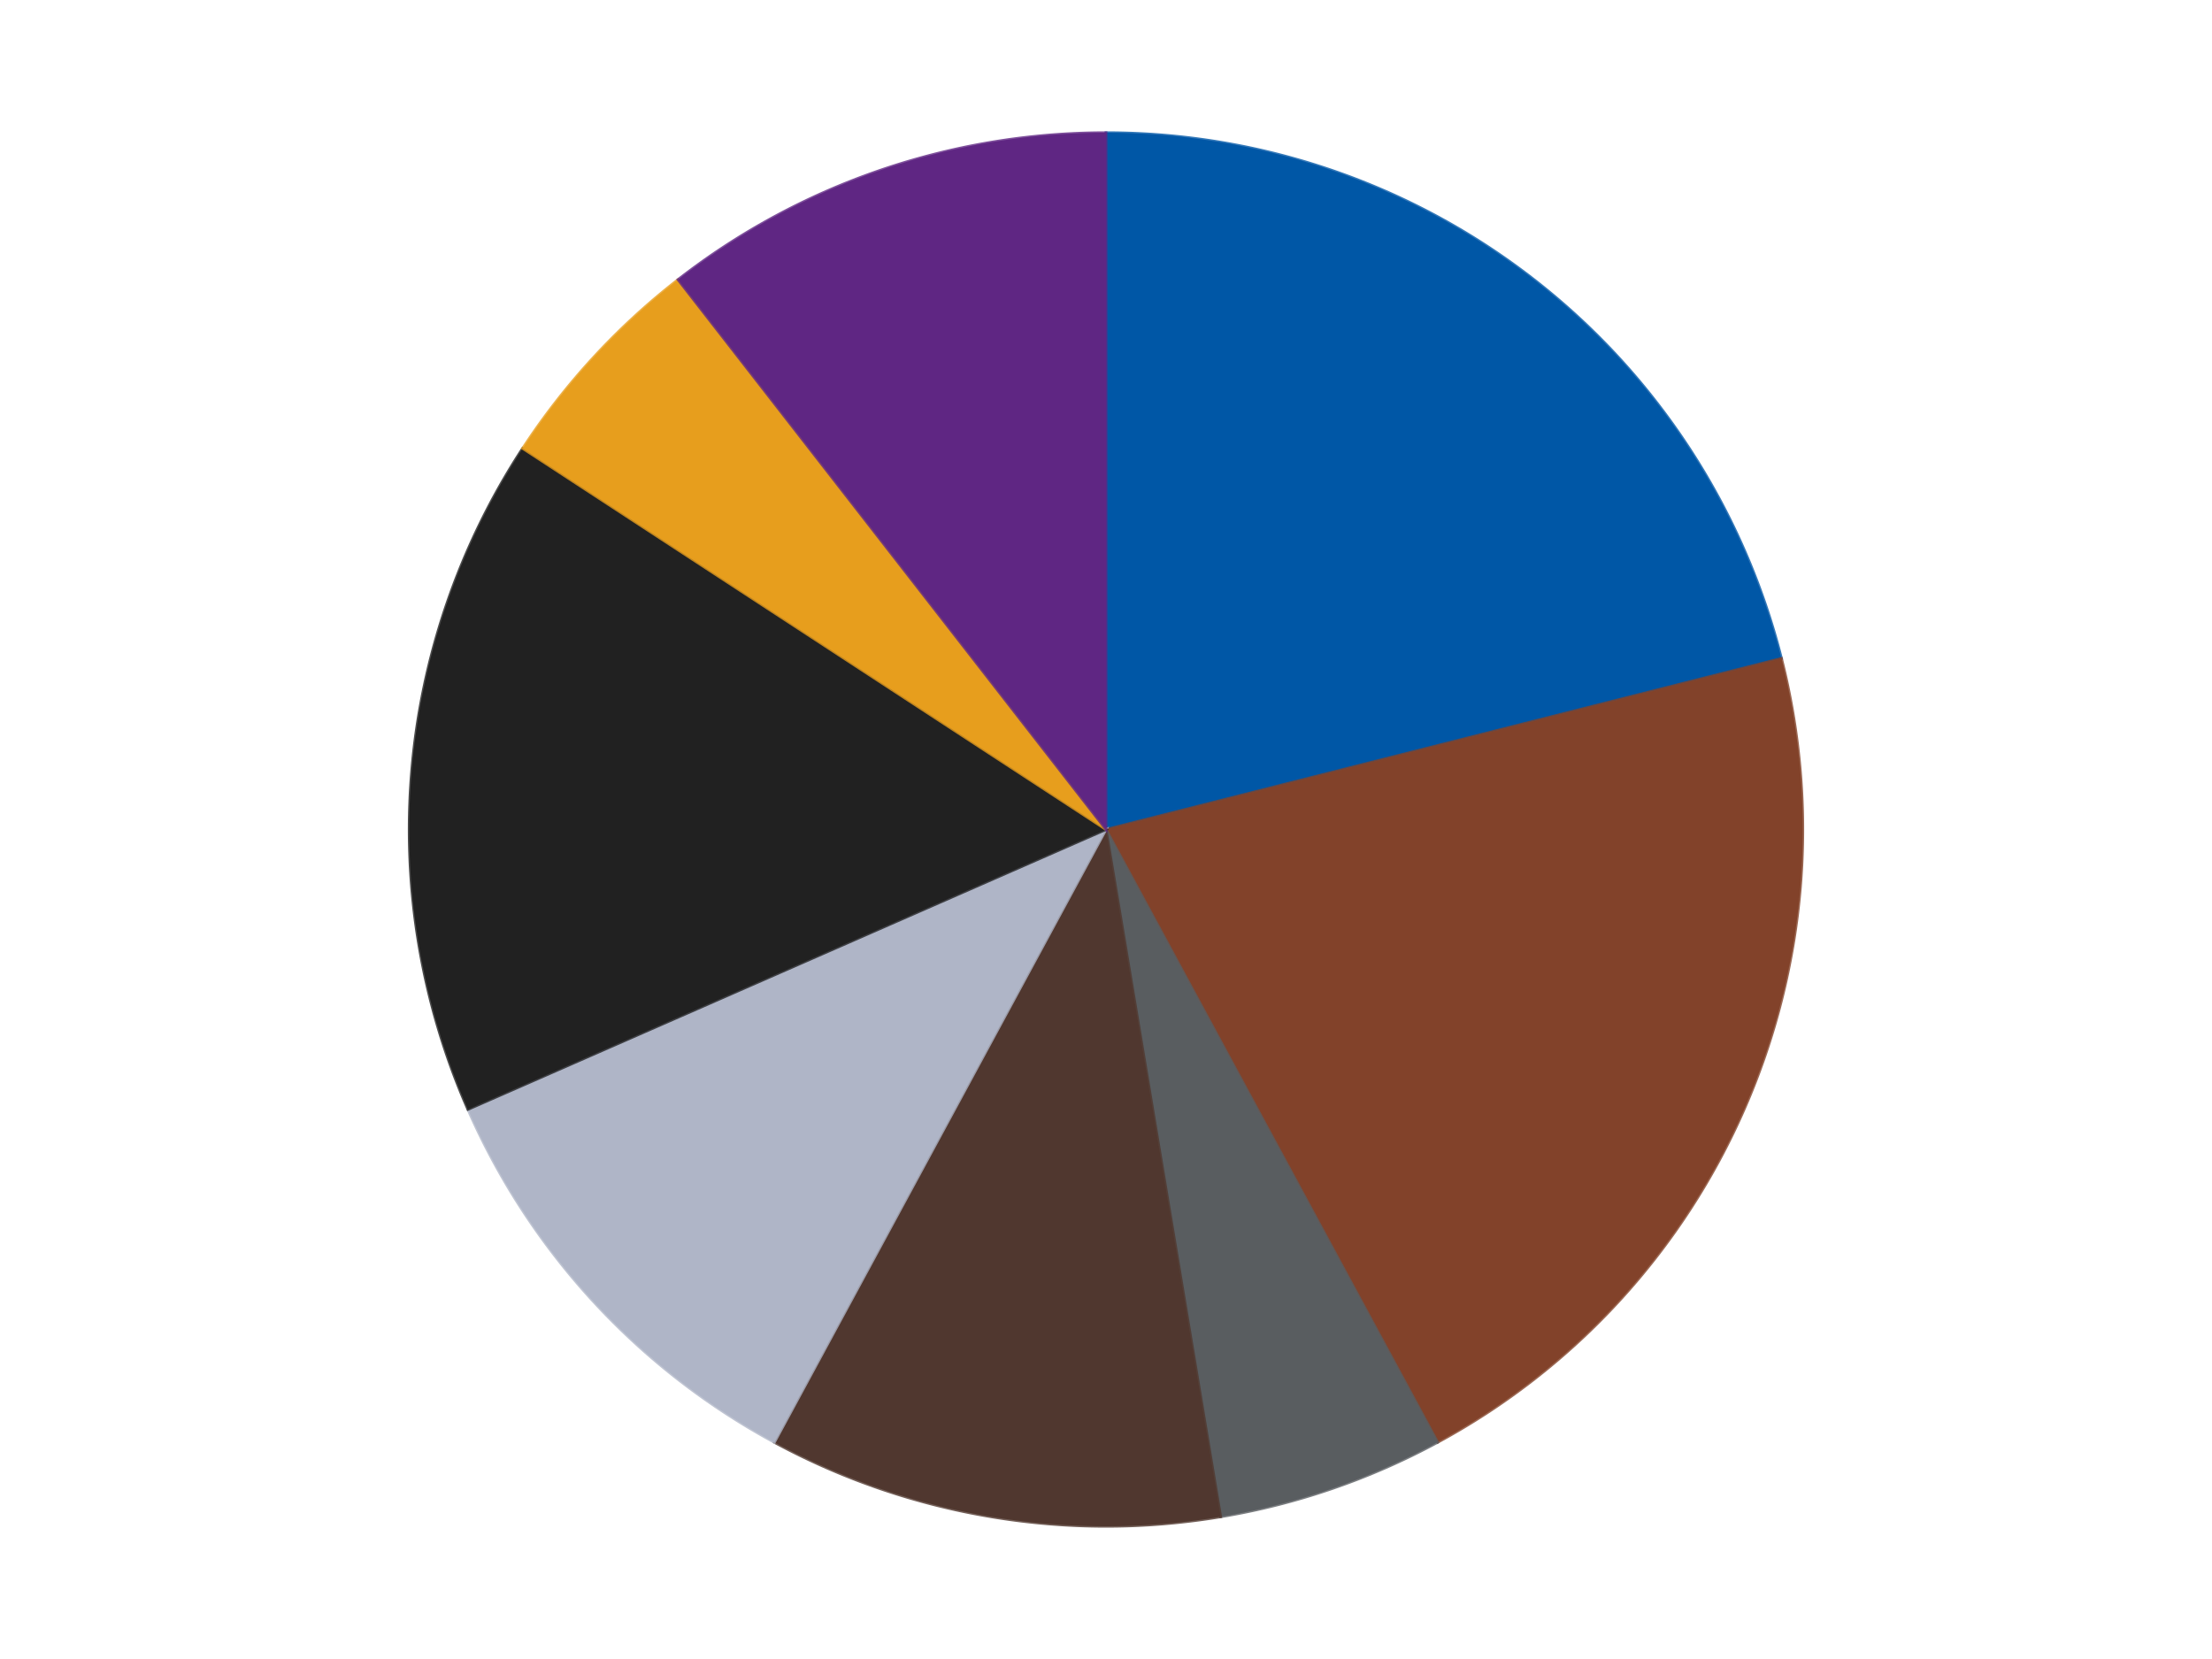
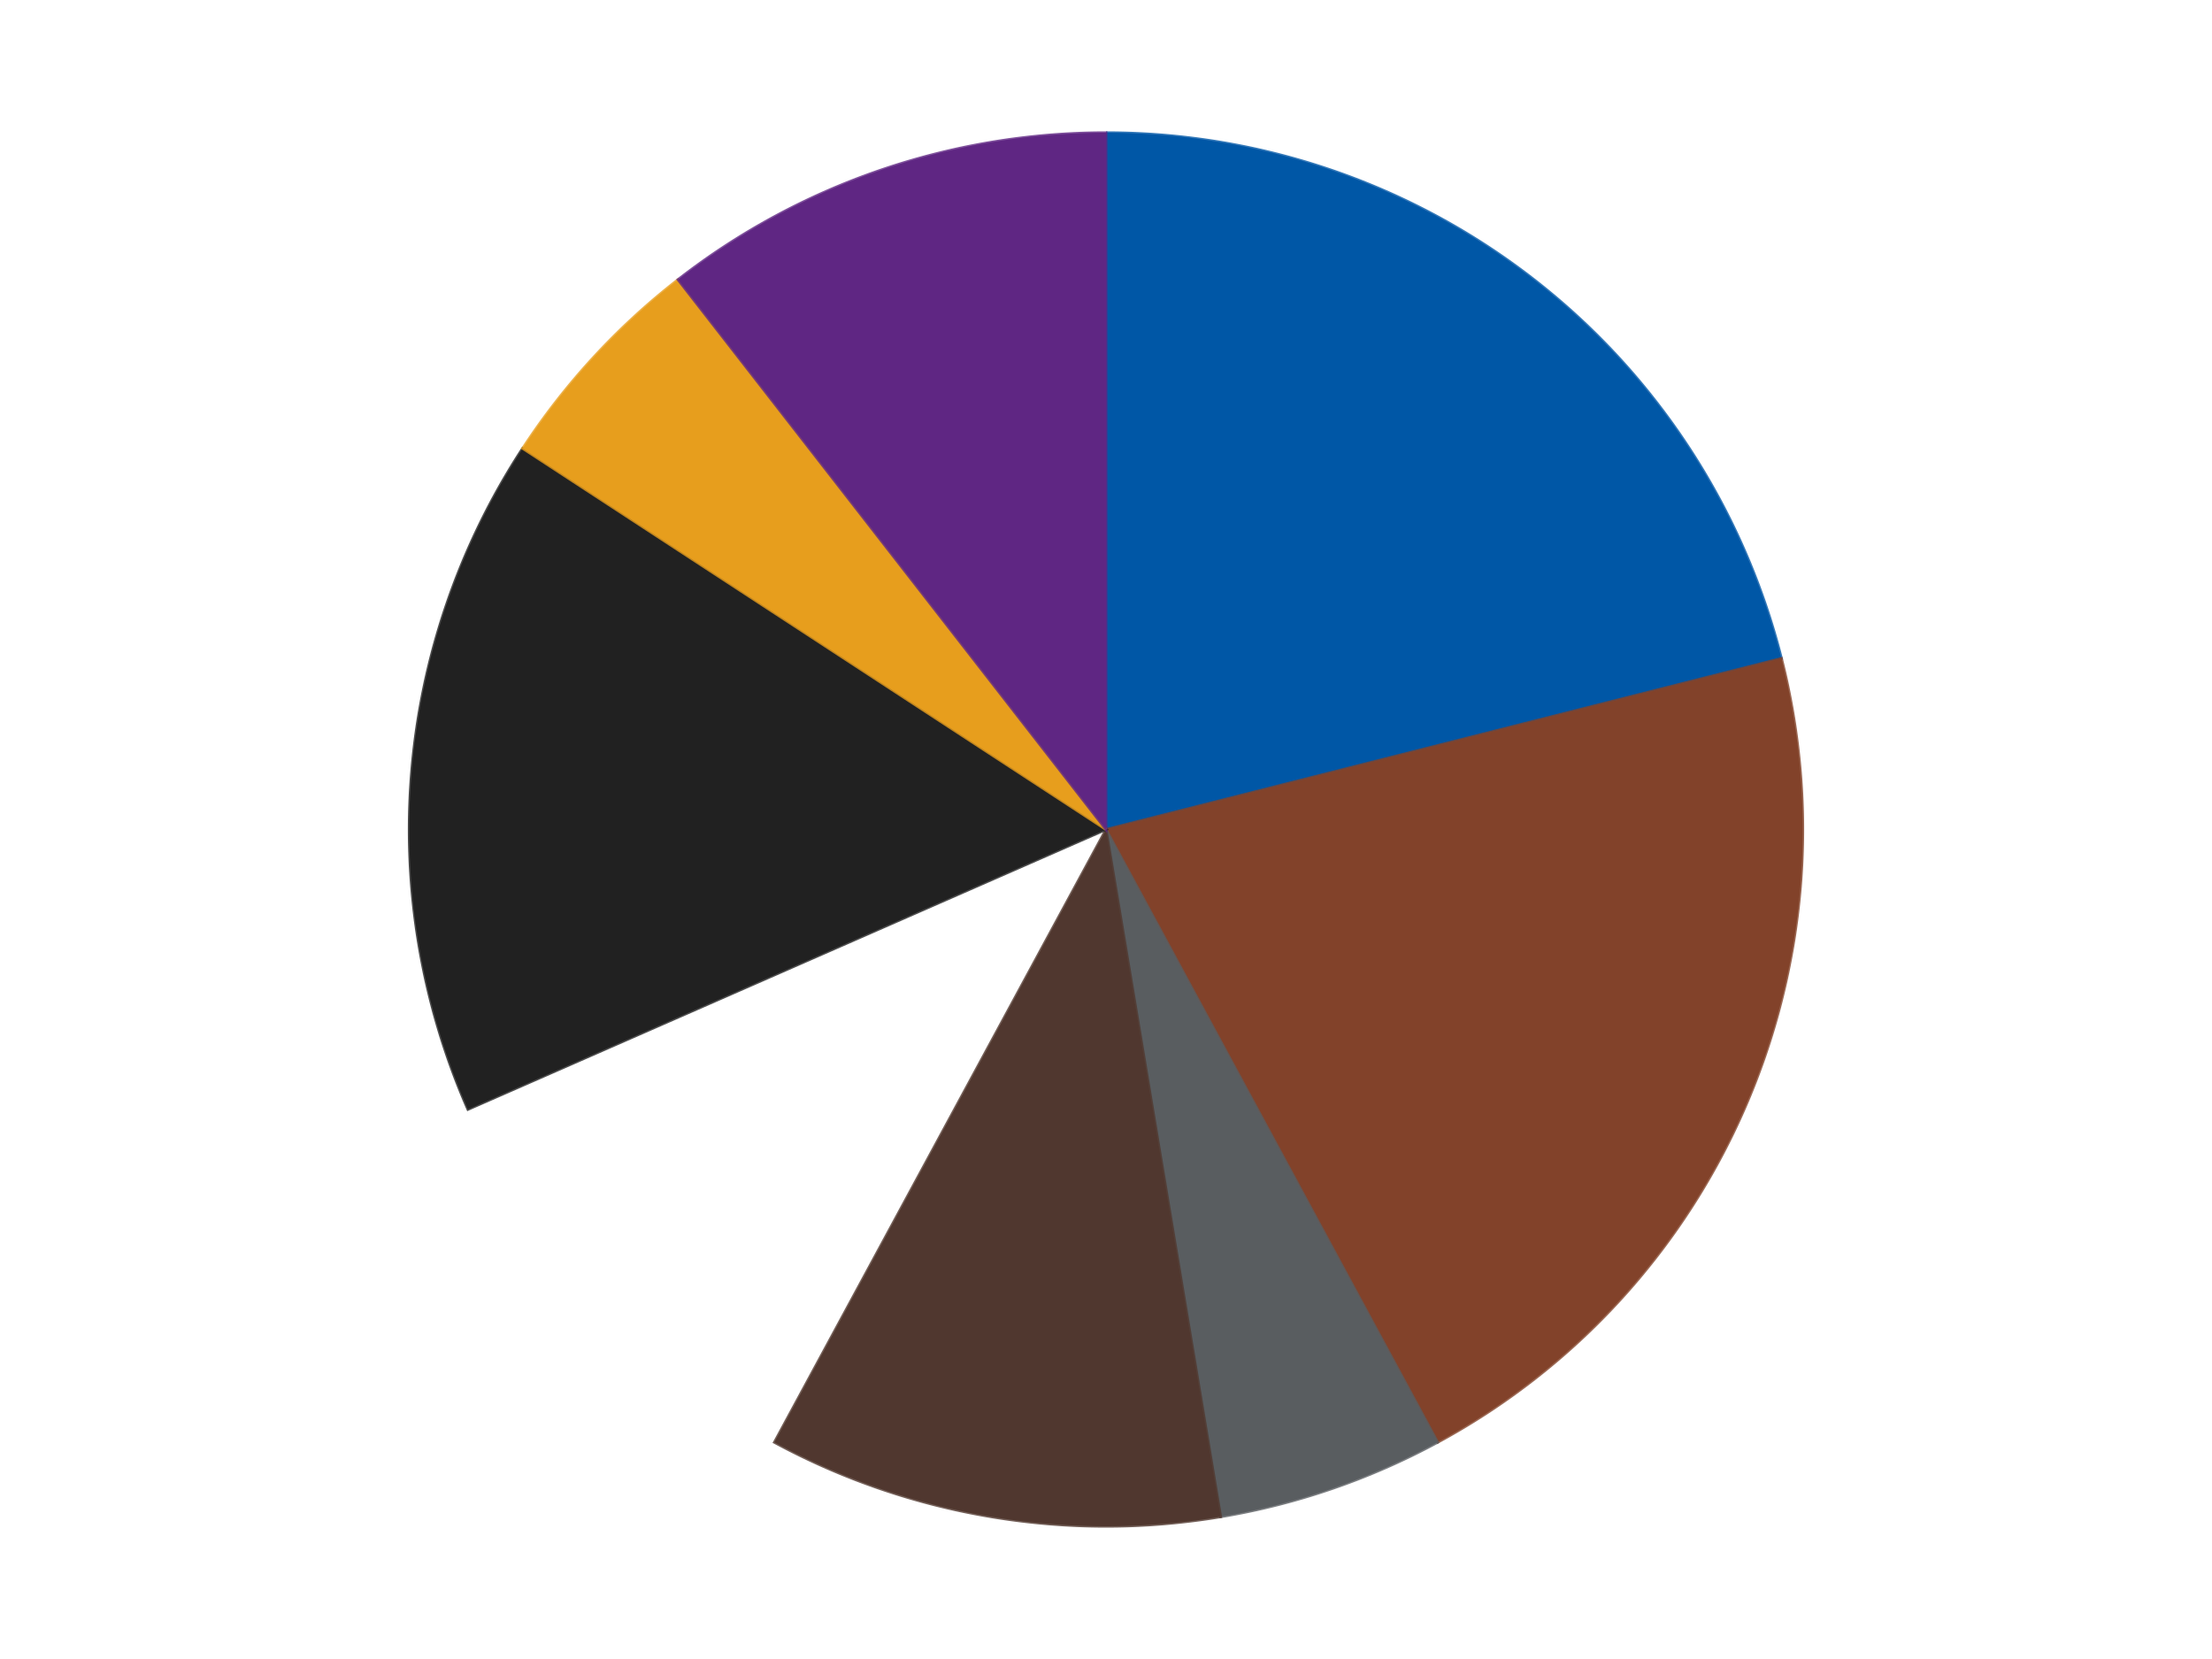
<svg xmlns="http://www.w3.org/2000/svg" xmlns:xlink="http://www.w3.org/1999/xlink" id="chart-360a2cf7-8120-4745-af8f-6fabafe9f168" class="pygal-chart" viewBox="0 0 800 600">
  <defs>
    <style type="text/css">#chart-360a2cf7-8120-4745-af8f-6fabafe9f168{-webkit-user-select:none;-webkit-font-smoothing:antialiased;font-family:Consolas,"Liberation Mono",Menlo,Courier,monospace}#chart-360a2cf7-8120-4745-af8f-6fabafe9f168 .title{font-family:Consolas,"Liberation Mono",Menlo,Courier,monospace;font-size:16px}#chart-360a2cf7-8120-4745-af8f-6fabafe9f168 .legends .legend text{font-family:Consolas,"Liberation Mono",Menlo,Courier,monospace;font-size:14px}#chart-360a2cf7-8120-4745-af8f-6fabafe9f168 .axis text{font-family:Consolas,"Liberation Mono",Menlo,Courier,monospace;font-size:10px}#chart-360a2cf7-8120-4745-af8f-6fabafe9f168 .axis text.major{font-family:Consolas,"Liberation Mono",Menlo,Courier,monospace;font-size:10px}#chart-360a2cf7-8120-4745-af8f-6fabafe9f168 .text-overlay text.value{font-family:Consolas,"Liberation Mono",Menlo,Courier,monospace;font-size:16px}#chart-360a2cf7-8120-4745-af8f-6fabafe9f168 .text-overlay text.label{font-family:Consolas,"Liberation Mono",Menlo,Courier,monospace;font-size:10px}#chart-360a2cf7-8120-4745-af8f-6fabafe9f168 .tooltip{font-family:Consolas,"Liberation Mono",Menlo,Courier,monospace;font-size:14px}#chart-360a2cf7-8120-4745-af8f-6fabafe9f168 text.no_data{font-family:Consolas,"Liberation Mono",Menlo,Courier,monospace;font-size:64px}
#chart-360a2cf7-8120-4745-af8f-6fabafe9f168{background-color:transparent}#chart-360a2cf7-8120-4745-af8f-6fabafe9f168 path,#chart-360a2cf7-8120-4745-af8f-6fabafe9f168 line,#chart-360a2cf7-8120-4745-af8f-6fabafe9f168 rect,#chart-360a2cf7-8120-4745-af8f-6fabafe9f168 circle{-webkit-transition:150ms;-moz-transition:150ms;transition:150ms}#chart-360a2cf7-8120-4745-af8f-6fabafe9f168 .graph &gt; .background{fill:transparent}#chart-360a2cf7-8120-4745-af8f-6fabafe9f168 .plot &gt; .background{fill:transparent}#chart-360a2cf7-8120-4745-af8f-6fabafe9f168 .graph{fill:rgba(0,0,0,.87)}#chart-360a2cf7-8120-4745-af8f-6fabafe9f168 text.no_data{fill:rgba(0,0,0,1)}#chart-360a2cf7-8120-4745-af8f-6fabafe9f168 .title{fill:rgba(0,0,0,1)}#chart-360a2cf7-8120-4745-af8f-6fabafe9f168 .legends .legend text{fill:rgba(0,0,0,.87)}#chart-360a2cf7-8120-4745-af8f-6fabafe9f168 .legends .legend:hover text{fill:rgba(0,0,0,1)}#chart-360a2cf7-8120-4745-af8f-6fabafe9f168 .axis .line{stroke:rgba(0,0,0,1)}#chart-360a2cf7-8120-4745-af8f-6fabafe9f168 .axis .guide.line{stroke:rgba(0,0,0,.54)}#chart-360a2cf7-8120-4745-af8f-6fabafe9f168 .axis .major.line{stroke:rgba(0,0,0,.87)}#chart-360a2cf7-8120-4745-af8f-6fabafe9f168 .axis text.major{fill:rgba(0,0,0,1)}#chart-360a2cf7-8120-4745-af8f-6fabafe9f168 .axis.y .guides:hover .guide.line,#chart-360a2cf7-8120-4745-af8f-6fabafe9f168 .line-graph .axis.x .guides:hover .guide.line,#chart-360a2cf7-8120-4745-af8f-6fabafe9f168 .stackedline-graph .axis.x .guides:hover .guide.line,#chart-360a2cf7-8120-4745-af8f-6fabafe9f168 .xy-graph .axis.x .guides:hover .guide.line{stroke:rgba(0,0,0,1)}#chart-360a2cf7-8120-4745-af8f-6fabafe9f168 .axis .guides:hover text{fill:rgba(0,0,0,1)}#chart-360a2cf7-8120-4745-af8f-6fabafe9f168 .reactive{fill-opacity:1.0;stroke-opacity:.8;stroke-width:1}#chart-360a2cf7-8120-4745-af8f-6fabafe9f168 .ci{stroke:rgba(0,0,0,.87)}#chart-360a2cf7-8120-4745-af8f-6fabafe9f168 .reactive.active,#chart-360a2cf7-8120-4745-af8f-6fabafe9f168 .active .reactive{fill-opacity:0.6;stroke-opacity:.9;stroke-width:4}#chart-360a2cf7-8120-4745-af8f-6fabafe9f168 .ci .reactive.active{stroke-width:1.5}#chart-360a2cf7-8120-4745-af8f-6fabafe9f168 .series text{fill:rgba(0,0,0,1)}#chart-360a2cf7-8120-4745-af8f-6fabafe9f168 .tooltip rect{fill:transparent;stroke:rgba(0,0,0,1);-webkit-transition:opacity 150ms;-moz-transition:opacity 150ms;transition:opacity 150ms}#chart-360a2cf7-8120-4745-af8f-6fabafe9f168 .tooltip .label{fill:rgba(0,0,0,.87)}#chart-360a2cf7-8120-4745-af8f-6fabafe9f168 .tooltip .label{fill:rgba(0,0,0,.87)}#chart-360a2cf7-8120-4745-af8f-6fabafe9f168 .tooltip .legend{font-size:.8em;fill:rgba(0,0,0,.54)}#chart-360a2cf7-8120-4745-af8f-6fabafe9f168 .tooltip .x_label{font-size:.6em;fill:rgba(0,0,0,1)}#chart-360a2cf7-8120-4745-af8f-6fabafe9f168 .tooltip .xlink{font-size:.5em;text-decoration:underline}#chart-360a2cf7-8120-4745-af8f-6fabafe9f168 .tooltip .value{font-size:1.5em}#chart-360a2cf7-8120-4745-af8f-6fabafe9f168 .bound{font-size:.5em}#chart-360a2cf7-8120-4745-af8f-6fabafe9f168 .max-value{font-size:.75em;fill:rgba(0,0,0,.54)}#chart-360a2cf7-8120-4745-af8f-6fabafe9f168 .map-element{fill:transparent;stroke:rgba(0,0,0,.54) !important}#chart-360a2cf7-8120-4745-af8f-6fabafe9f168 .map-element .reactive{fill-opacity:inherit;stroke-opacity:inherit}#chart-360a2cf7-8120-4745-af8f-6fabafe9f168 .color-0,#chart-360a2cf7-8120-4745-af8f-6fabafe9f168 .color-0 a:visited{stroke:#F44336;fill:#F44336}#chart-360a2cf7-8120-4745-af8f-6fabafe9f168 .color-1,#chart-360a2cf7-8120-4745-af8f-6fabafe9f168 .color-1 a:visited{stroke:#3F51B5;fill:#3F51B5}#chart-360a2cf7-8120-4745-af8f-6fabafe9f168 .color-2,#chart-360a2cf7-8120-4745-af8f-6fabafe9f168 .color-2 a:visited{stroke:#009688;fill:#009688}#chart-360a2cf7-8120-4745-af8f-6fabafe9f168 .color-3,#chart-360a2cf7-8120-4745-af8f-6fabafe9f168 .color-3 a:visited{stroke:#FFC107;fill:#FFC107}#chart-360a2cf7-8120-4745-af8f-6fabafe9f168 .color-4,#chart-360a2cf7-8120-4745-af8f-6fabafe9f168 .color-4 a:visited{stroke:#FF5722;fill:#FF5722}#chart-360a2cf7-8120-4745-af8f-6fabafe9f168 .color-5,#chart-360a2cf7-8120-4745-af8f-6fabafe9f168 .color-5 a:visited{stroke:#9C27B0;fill:#9C27B0}#chart-360a2cf7-8120-4745-af8f-6fabafe9f168 .color-6,#chart-360a2cf7-8120-4745-af8f-6fabafe9f168 .color-6 a:visited{stroke:#03A9F4;fill:#03A9F4}#chart-360a2cf7-8120-4745-af8f-6fabafe9f168 .color-7,#chart-360a2cf7-8120-4745-af8f-6fabafe9f168 .color-7 a:visited{stroke:#8BC34A;fill:#8BC34A}#chart-360a2cf7-8120-4745-af8f-6fabafe9f168 .text-overlay .color-0 text{fill:black}#chart-360a2cf7-8120-4745-af8f-6fabafe9f168 .text-overlay .color-1 text{fill:black}#chart-360a2cf7-8120-4745-af8f-6fabafe9f168 .text-overlay .color-2 text{fill:black}#chart-360a2cf7-8120-4745-af8f-6fabafe9f168 .text-overlay .color-3 text{fill:black}#chart-360a2cf7-8120-4745-af8f-6fabafe9f168 .text-overlay .color-4 text{fill:black}#chart-360a2cf7-8120-4745-af8f-6fabafe9f168 .text-overlay .color-5 text{fill:black}#chart-360a2cf7-8120-4745-af8f-6fabafe9f168 .text-overlay .color-6 text{fill:black}#chart-360a2cf7-8120-4745-af8f-6fabafe9f168 .text-overlay .color-7 text{fill:black}
#chart-360a2cf7-8120-4745-af8f-6fabafe9f168 text.no_data{text-anchor:middle}#chart-360a2cf7-8120-4745-af8f-6fabafe9f168 .guide.line{fill:none}#chart-360a2cf7-8120-4745-af8f-6fabafe9f168 .centered{text-anchor:middle}#chart-360a2cf7-8120-4745-af8f-6fabafe9f168 .title{text-anchor:middle}#chart-360a2cf7-8120-4745-af8f-6fabafe9f168 .legends .legend text{fill-opacity:1}#chart-360a2cf7-8120-4745-af8f-6fabafe9f168 .axis.x text{text-anchor:middle}#chart-360a2cf7-8120-4745-af8f-6fabafe9f168 .axis.x:not(.web) text[transform]{text-anchor:start}#chart-360a2cf7-8120-4745-af8f-6fabafe9f168 .axis.x:not(.web) text[transform].backwards{text-anchor:end}#chart-360a2cf7-8120-4745-af8f-6fabafe9f168 .axis.y text{text-anchor:end}#chart-360a2cf7-8120-4745-af8f-6fabafe9f168 .axis.y text[transform].backwards{text-anchor:start}#chart-360a2cf7-8120-4745-af8f-6fabafe9f168 .axis.y2 text{text-anchor:start}#chart-360a2cf7-8120-4745-af8f-6fabafe9f168 .axis.y2 text[transform].backwards{text-anchor:end}#chart-360a2cf7-8120-4745-af8f-6fabafe9f168 .axis .guide.line{stroke-dasharray:4,4;stroke:black}#chart-360a2cf7-8120-4745-af8f-6fabafe9f168 .axis .major.guide.line{stroke-dasharray:6,6;stroke:black}#chart-360a2cf7-8120-4745-af8f-6fabafe9f168 .horizontal .axis.y .guide.line,#chart-360a2cf7-8120-4745-af8f-6fabafe9f168 .horizontal .axis.y2 .guide.line,#chart-360a2cf7-8120-4745-af8f-6fabafe9f168 .vertical .axis.x .guide.line{opacity:0}#chart-360a2cf7-8120-4745-af8f-6fabafe9f168 .horizontal .axis.always_show .guide.line,#chart-360a2cf7-8120-4745-af8f-6fabafe9f168 .vertical .axis.always_show .guide.line{opacity:1 !important}#chart-360a2cf7-8120-4745-af8f-6fabafe9f168 .axis.y .guides:hover .guide.line,#chart-360a2cf7-8120-4745-af8f-6fabafe9f168 .axis.y2 .guides:hover .guide.line,#chart-360a2cf7-8120-4745-af8f-6fabafe9f168 .axis.x .guides:hover .guide.line{opacity:1}#chart-360a2cf7-8120-4745-af8f-6fabafe9f168 .axis .guides:hover text{opacity:1}#chart-360a2cf7-8120-4745-af8f-6fabafe9f168 .nofill{fill:none}#chart-360a2cf7-8120-4745-af8f-6fabafe9f168 .subtle-fill{fill-opacity:.2}#chart-360a2cf7-8120-4745-af8f-6fabafe9f168 .dot{stroke-width:1px;fill-opacity:1;stroke-opacity:1}#chart-360a2cf7-8120-4745-af8f-6fabafe9f168 .dot.active{stroke-width:5px}#chart-360a2cf7-8120-4745-af8f-6fabafe9f168 .dot.negative{fill:transparent}#chart-360a2cf7-8120-4745-af8f-6fabafe9f168 text,#chart-360a2cf7-8120-4745-af8f-6fabafe9f168 tspan{stroke:none !important}#chart-360a2cf7-8120-4745-af8f-6fabafe9f168 .series text.active{opacity:1}#chart-360a2cf7-8120-4745-af8f-6fabafe9f168 .tooltip rect{fill-opacity:.95;stroke-width:.5}#chart-360a2cf7-8120-4745-af8f-6fabafe9f168 .tooltip text{fill-opacity:1}#chart-360a2cf7-8120-4745-af8f-6fabafe9f168 .showable{visibility:hidden}#chart-360a2cf7-8120-4745-af8f-6fabafe9f168 .showable.shown{visibility:visible}#chart-360a2cf7-8120-4745-af8f-6fabafe9f168 .gauge-background{fill:rgba(229,229,229,1);stroke:none}#chart-360a2cf7-8120-4745-af8f-6fabafe9f168 .bg-lines{stroke:transparent;stroke-width:2px}</style>
    <script type="text/javascript">window.pygal = window.pygal || {};window.pygal.config = window.pygal.config || {};window.pygal.config['360a2cf7-8120-4745-af8f-6fabafe9f168'] = {"allow_interruptions": false, "box_mode": "extremes", "classes": ["pygal-chart"], "css": ["file://style.css", "file://graph.css"], "defs": [], "disable_xml_declaration": false, "dots_size": 2.5, "dynamic_print_values": false, "explicit_size": false, "fill": false, "force_uri_protocol": "https", "formatter": null, "half_pie": false, "height": 600, "include_x_axis": false, "inner_radius": 0, "interpolate": null, "interpolation_parameters": {}, "interpolation_precision": 250, "inverse_y_axis": false, "js": ["//kozea.github.io/pygal.js/2.0.x/pygal-tooltips.min.js"], "legend_at_bottom": false, "legend_at_bottom_columns": null, "legend_box_size": 12, "logarithmic": false, "margin": 20, "margin_bottom": null, "margin_left": null, "margin_right": null, "margin_top": null, "max_scale": 16, "min_scale": 4, "missing_value_fill_truncation": "x", "no_data_text": "No data", "no_prefix": false, "order_min": null, "pretty_print": false, "print_labels": false, "print_values": false, "print_values_position": "center", "print_zeroes": true, "range": null, "rounded_bars": null, "secondary_range": null, "show_dots": true, "show_legend": false, "show_minor_x_labels": true, "show_minor_y_labels": true, "show_only_major_dots": false, "show_x_guides": false, "show_x_labels": true, "show_y_guides": true, "show_y_labels": true, "spacing": 10, "stack_from_top": false, "strict": false, "stroke": true, "stroke_style": null, "style": {"background": "transparent", "ci_colors": [], "colors": ["#F44336", "#3F51B5", "#009688", "#FFC107", "#FF5722", "#9C27B0", "#03A9F4", "#8BC34A", "#FF9800", "#E91E63", "#2196F3", "#4CAF50", "#FFEB3B", "#673AB7", "#00BCD4", "#CDDC39", "#9E9E9E", "#607D8B"], "dot_opacity": "1", "font_family": "Consolas, \"Liberation Mono\", Menlo, Courier, monospace", "foreground": "rgba(0, 0, 0, .87)", "foreground_strong": "rgba(0, 0, 0, 1)", "foreground_subtle": "rgba(0, 0, 0, .54)", "guide_stroke_color": "black", "guide_stroke_dasharray": "4,4", "label_font_family": "Consolas, \"Liberation Mono\", Menlo, Courier, monospace", "label_font_size": 10, "legend_font_family": "Consolas, \"Liberation Mono\", Menlo, Courier, monospace", "legend_font_size": 14, "major_guide_stroke_color": "black", "major_guide_stroke_dasharray": "6,6", "major_label_font_family": "Consolas, \"Liberation Mono\", Menlo, Courier, monospace", "major_label_font_size": 10, "no_data_font_family": "Consolas, \"Liberation Mono\", Menlo, Courier, monospace", "no_data_font_size": 64, "opacity": "1.0", "opacity_hover": "0.6", "plot_background": "transparent", "stroke_opacity": ".8", "stroke_opacity_hover": ".9", "stroke_width": "1", "stroke_width_hover": "4", "title_font_family": "Consolas, \"Liberation Mono\", Menlo, Courier, monospace", "title_font_size": 16, "tooltip_font_family": "Consolas, \"Liberation Mono\", Menlo, Courier, monospace", "tooltip_font_size": 14, "transition": "150ms", "value_background": "rgba(229, 229, 229, 1)", "value_colors": [], "value_font_family": "Consolas, \"Liberation Mono\", Menlo, Courier, monospace", "value_font_size": 16, "value_label_font_family": "Consolas, \"Liberation Mono\", Menlo, Courier, monospace", "value_label_font_size": 10}, "title": null, "tooltip_border_radius": 0, "tooltip_fancy_mode": true, "truncate_label": null, "truncate_legend": null, "width": 800, "x_label_rotation": 0, "x_labels": null, "x_labels_major": null, "x_labels_major_count": null, "x_labels_major_every": null, "x_title": null, "xrange": null, "y_label_rotation": 0, "y_labels": null, "y_labels_major": null, "y_labels_major_count": null, "y_labels_major_every": null, "y_title": null, "zero": 0, "legends": ["Blue", "Reddish Brown", "Dark Bluish Gray", "Dark Brown", "Light Bluish Gray", "Black", "Pearl Gold", "Dark Purple"]}</script>
    <script type="text/javascript" xlink:href="https://kozea.github.io/pygal.js/2.0.x/pygal-tooltips.min.js" />
  </defs>
  <title>Pygal</title>
  <g class="graph pie-graph vertical">
    <rect x="0" y="0" width="800" height="600" class="background" />
    <g transform="translate(20, 20)" class="plot">
      <rect x="0" y="0" width="760" height="560" class="background" />
      <g class="series serie-0 color-0">
        <g class="slices">
          <g class="slice" style="fill: #0057A6; stroke: #0057A6">
-             <path d="M380 28 A252 252 0 0 1 624.289 218.138 L380 280 A0 0 0 0 0 380 280 z" class="slice reactive tooltip-trigger" />
+             <path d="M380 28 A252 252 0 0 1 624.289 218.138 L380 280 A0 0 0 0 0 380 280 " class="slice reactive tooltip-trigger" />
            <desc class="value">4</desc>
            <desc class="x centered">457.3908017988981</desc>
            <desc class="y centered">180.56829581605442</desc>
          </g>
        </g>
      </g>
      <g class="series serie-1 color-1">
        <g class="slices">
          <g class="slice" style="fill: #82422A; stroke: #82422A">
            <path d="M624.289 218.138 A252 252 0 0 1 499.939 501.627 L380 280 A0 0 0 0 0 380 280 z" class="slice reactive tooltip-trigger" />
            <desc class="value">4</desc>
            <desc class="x centered">495.38743915853723</desc>
            <desc class="y centered">330.6136235062741</desc>
          </g>
        </g>
      </g>
      <g class="series serie-2 color-2">
        <g class="slices">
          <g class="slice" style="fill: #595D60; stroke: #595D60">
            <path d="M499.939 501.627 A252 252 0 0 1 421.478 528.563 L380 280 A0 0 0 0 0 380 280 z" class="slice reactive tooltip-trigger" />
            <desc class="value">1</desc>
            <desc class="x centered">420.91213311979016</desc>
            <desc class="y centered">399.17297245427994</desc>
          </g>
        </g>
      </g>
      <g class="series serie-3 color-3">
        <g class="slices">
          <g class="slice" style="fill: #50372F; stroke: #50372F">
            <path d="M421.478 528.563 A252 252 0 0 1 260.061 501.627 L380 280 A0 0 0 0 0 380 280 z" class="slice reactive tooltip-trigger" />
            <desc class="value">2</desc>
            <desc class="x centered">359.26108162462754</desc>
            <desc class="y centered">404.281524228743</desc>
          </g>
        </g>
      </g>
      <g class="series serie-4 color-4">
        <g class="slices">
          <g class="slice" style="fill: #AFB5C7; stroke: #AFB5C7">
-             <path d="M260.061 501.627 A252 252 0 0 1 149.225 381.227 L380 280 A0 0 0 0 0 380 280 z" class="slice reactive tooltip-trigger" />
            <desc class="value">2</desc>
            <desc class="x centered">287.2987872551854</desc>
            <desc class="y centered">365.3374780248434</desc>
          </g>
        </g>
      </g>
      <g class="series serie-5 color-5">
        <g class="slices">
          <g class="slice" style="fill: #212121; stroke: #212121">
            <path d="M149.225 381.227 A252 252 0 0 1 169.034 142.169 L380 280 A0 0 0 0 0 380 280 z" class="slice reactive tooltip-trigger" />
            <desc class="value">3</desc>
            <desc class="x centered">254.4303538811596</desc>
            <desc class="y centered">269.59500247048624</desc>
          </g>
        </g>
      </g>
      <g class="series serie-6 color-6">
        <g class="slices">
          <g class="slice" style="fill: #E79E1D; stroke: #E79E1D">
            <path d="M169.034 142.169 A252 252 0 0 1 225.218 81.137 L380 280 A0 0 0 0 0 380 280 z" class="slice reactive tooltip-trigger" />
            <desc class="value">1</desc>
            <desc class="x centered">287.29878725518535</desc>
            <desc class="y centered">194.6625219751567</desc>
          </g>
        </g>
      </g>
      <g class="series serie-7 color-7">
        <g class="slices">
          <g class="slice" style="fill: #5F2683; stroke: #5F2683">
            <path d="M225.218 81.137 A252 252 0 0 1 380 28 L380 280 A0 0 0 0 0 380 280 z" class="slice reactive tooltip-trigger" />
            <desc class="value">2</desc>
            <desc class="x centered">339.08786688020984</desc>
            <desc class="y centered">160.82702754572006</desc>
          </g>
        </g>
      </g>
    </g>
    <g class="titles" />
    <g transform="translate(20, 20)" class="plot overlay">
      <g class="series serie-0 color-0" />
      <g class="series serie-1 color-1" />
      <g class="series serie-2 color-2" />
      <g class="series serie-3 color-3" />
      <g class="series serie-4 color-4" />
      <g class="series serie-5 color-5" />
      <g class="series serie-6 color-6" />
      <g class="series serie-7 color-7" />
    </g>
    <g transform="translate(20, 20)" class="plot text-overlay">
      <g class="series serie-0 color-0" />
      <g class="series serie-1 color-1" />
      <g class="series serie-2 color-2" />
      <g class="series serie-3 color-3" />
      <g class="series serie-4 color-4" />
      <g class="series serie-5 color-5" />
      <g class="series serie-6 color-6" />
      <g class="series serie-7 color-7" />
    </g>
    <g transform="translate(20, 20)" class="plot tooltip-overlay">
      <g transform="translate(0 0)" style="opacity: 0" class="tooltip">
        <rect rx="0" ry="0" width="0" height="0" class="tooltip-box" />
        <g class="text" />
      </g>
    </g>
  </g>
</svg>